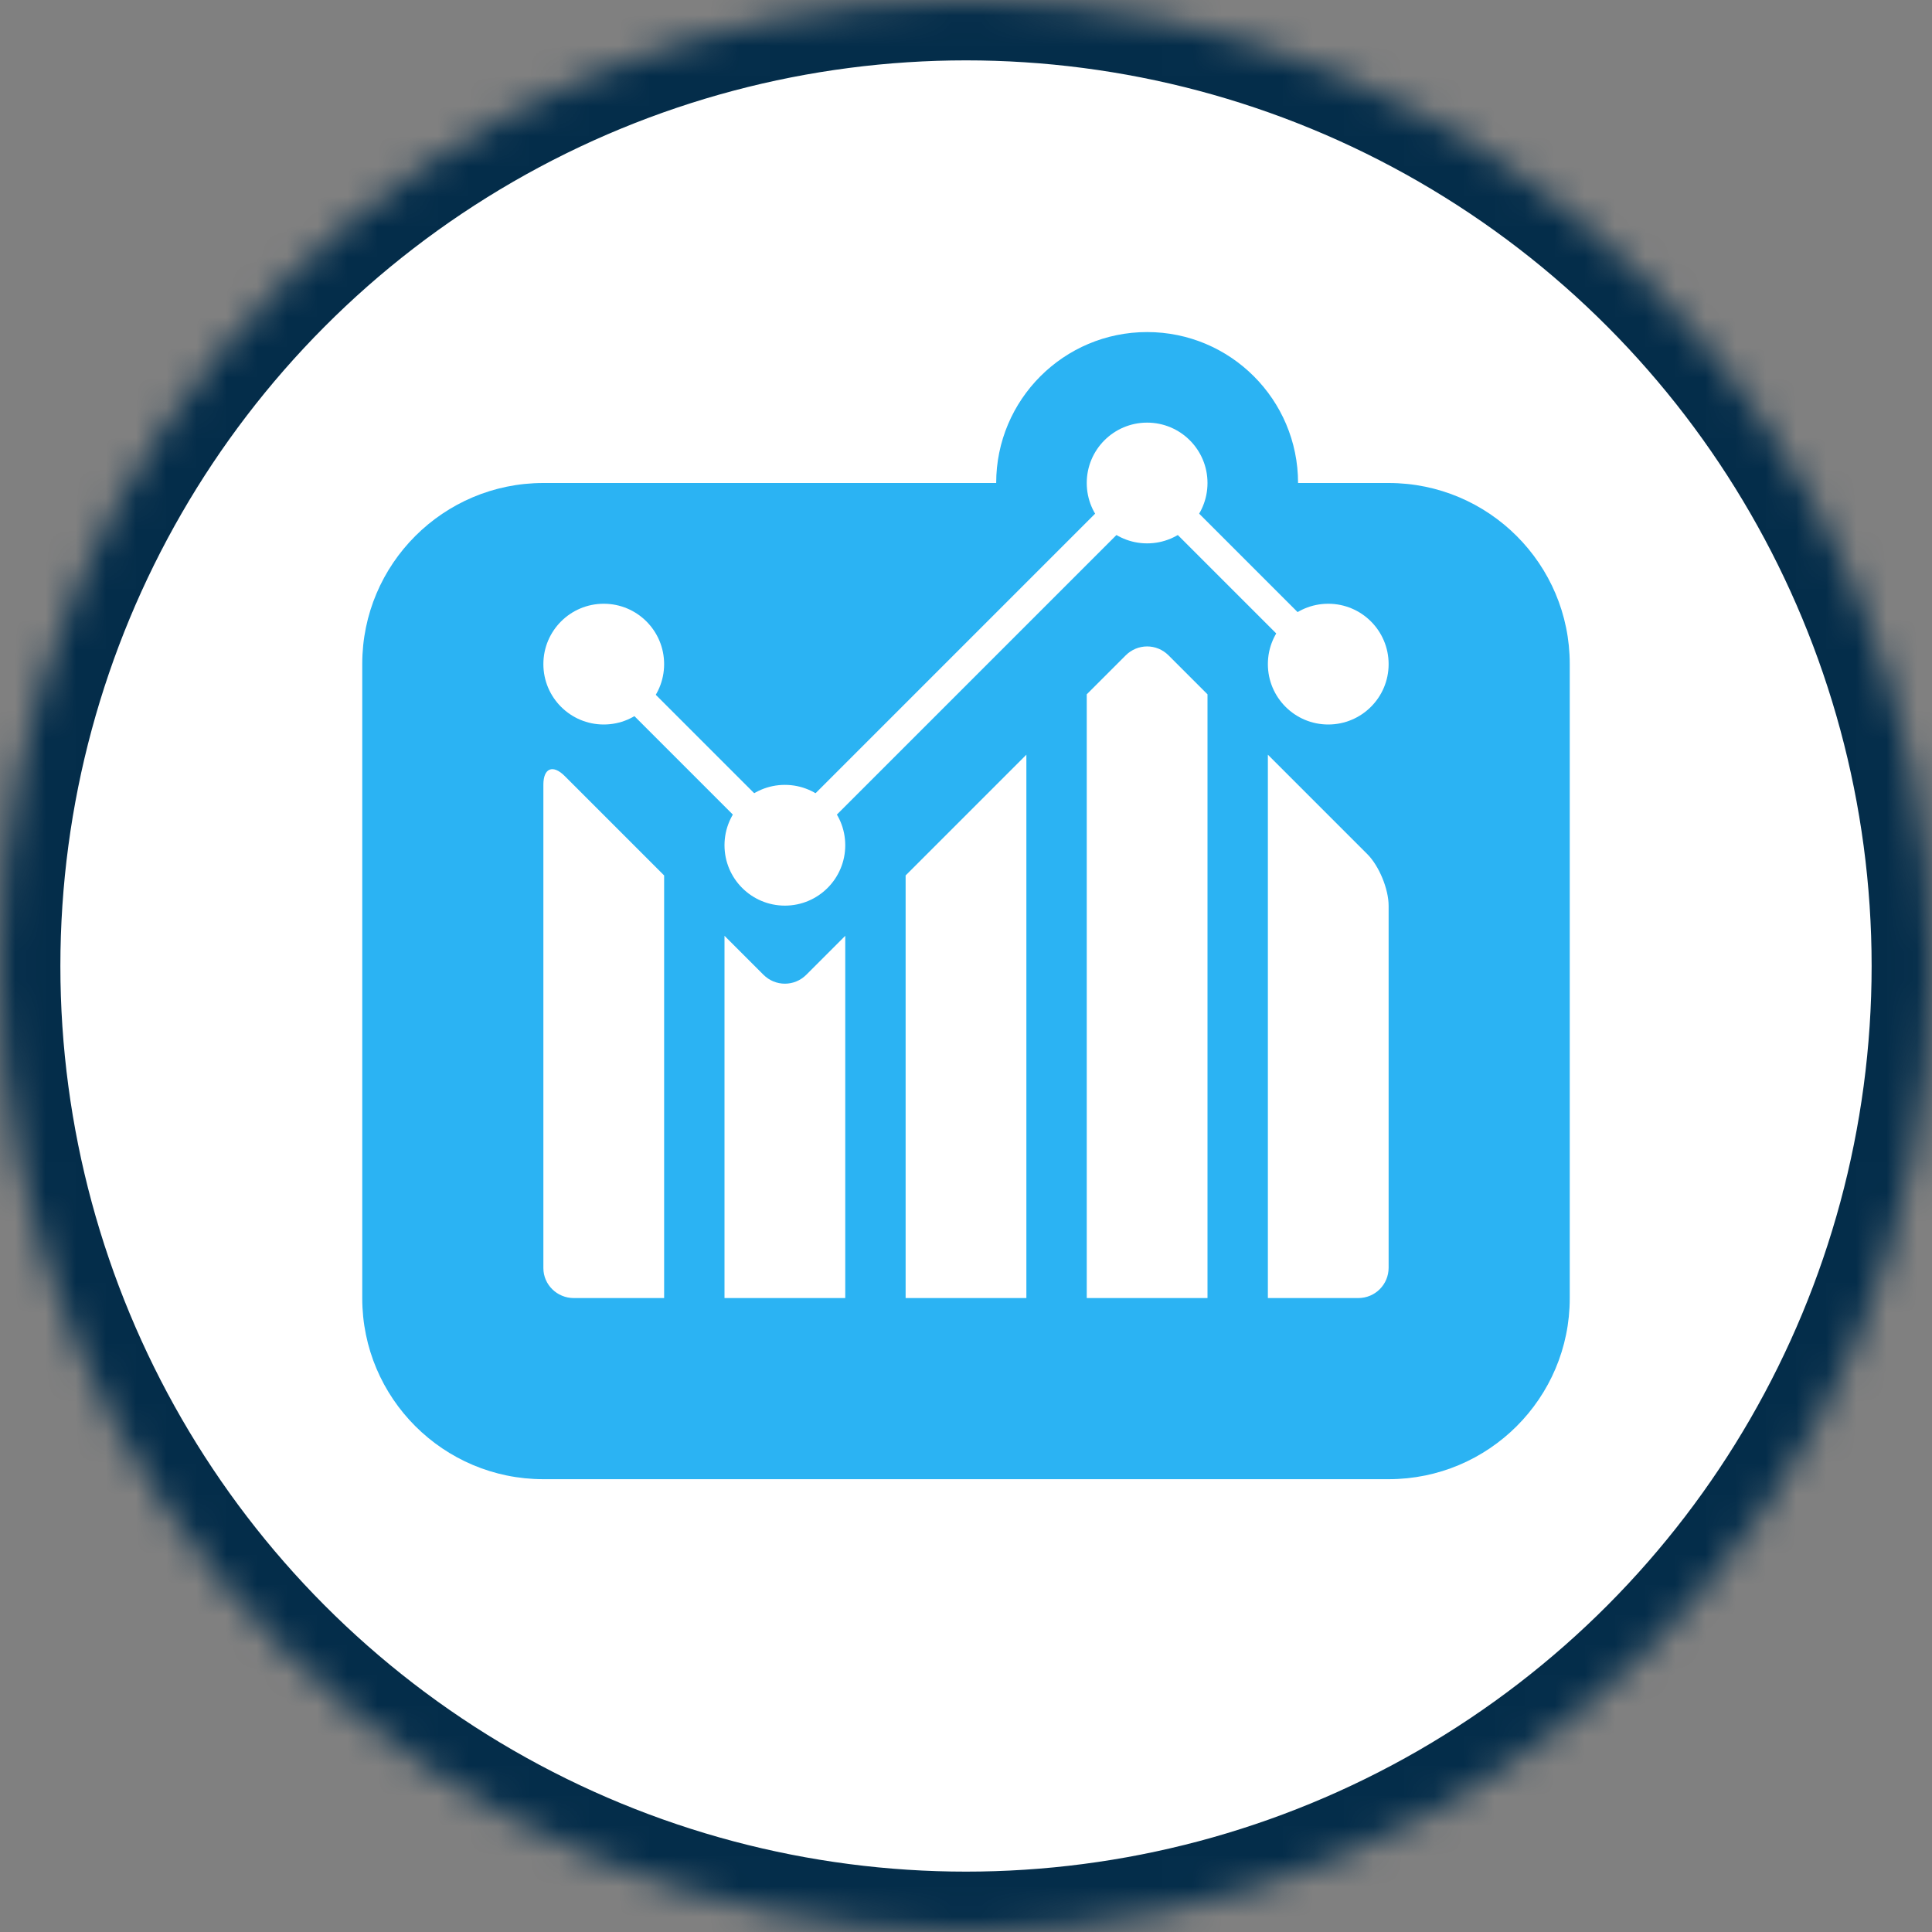
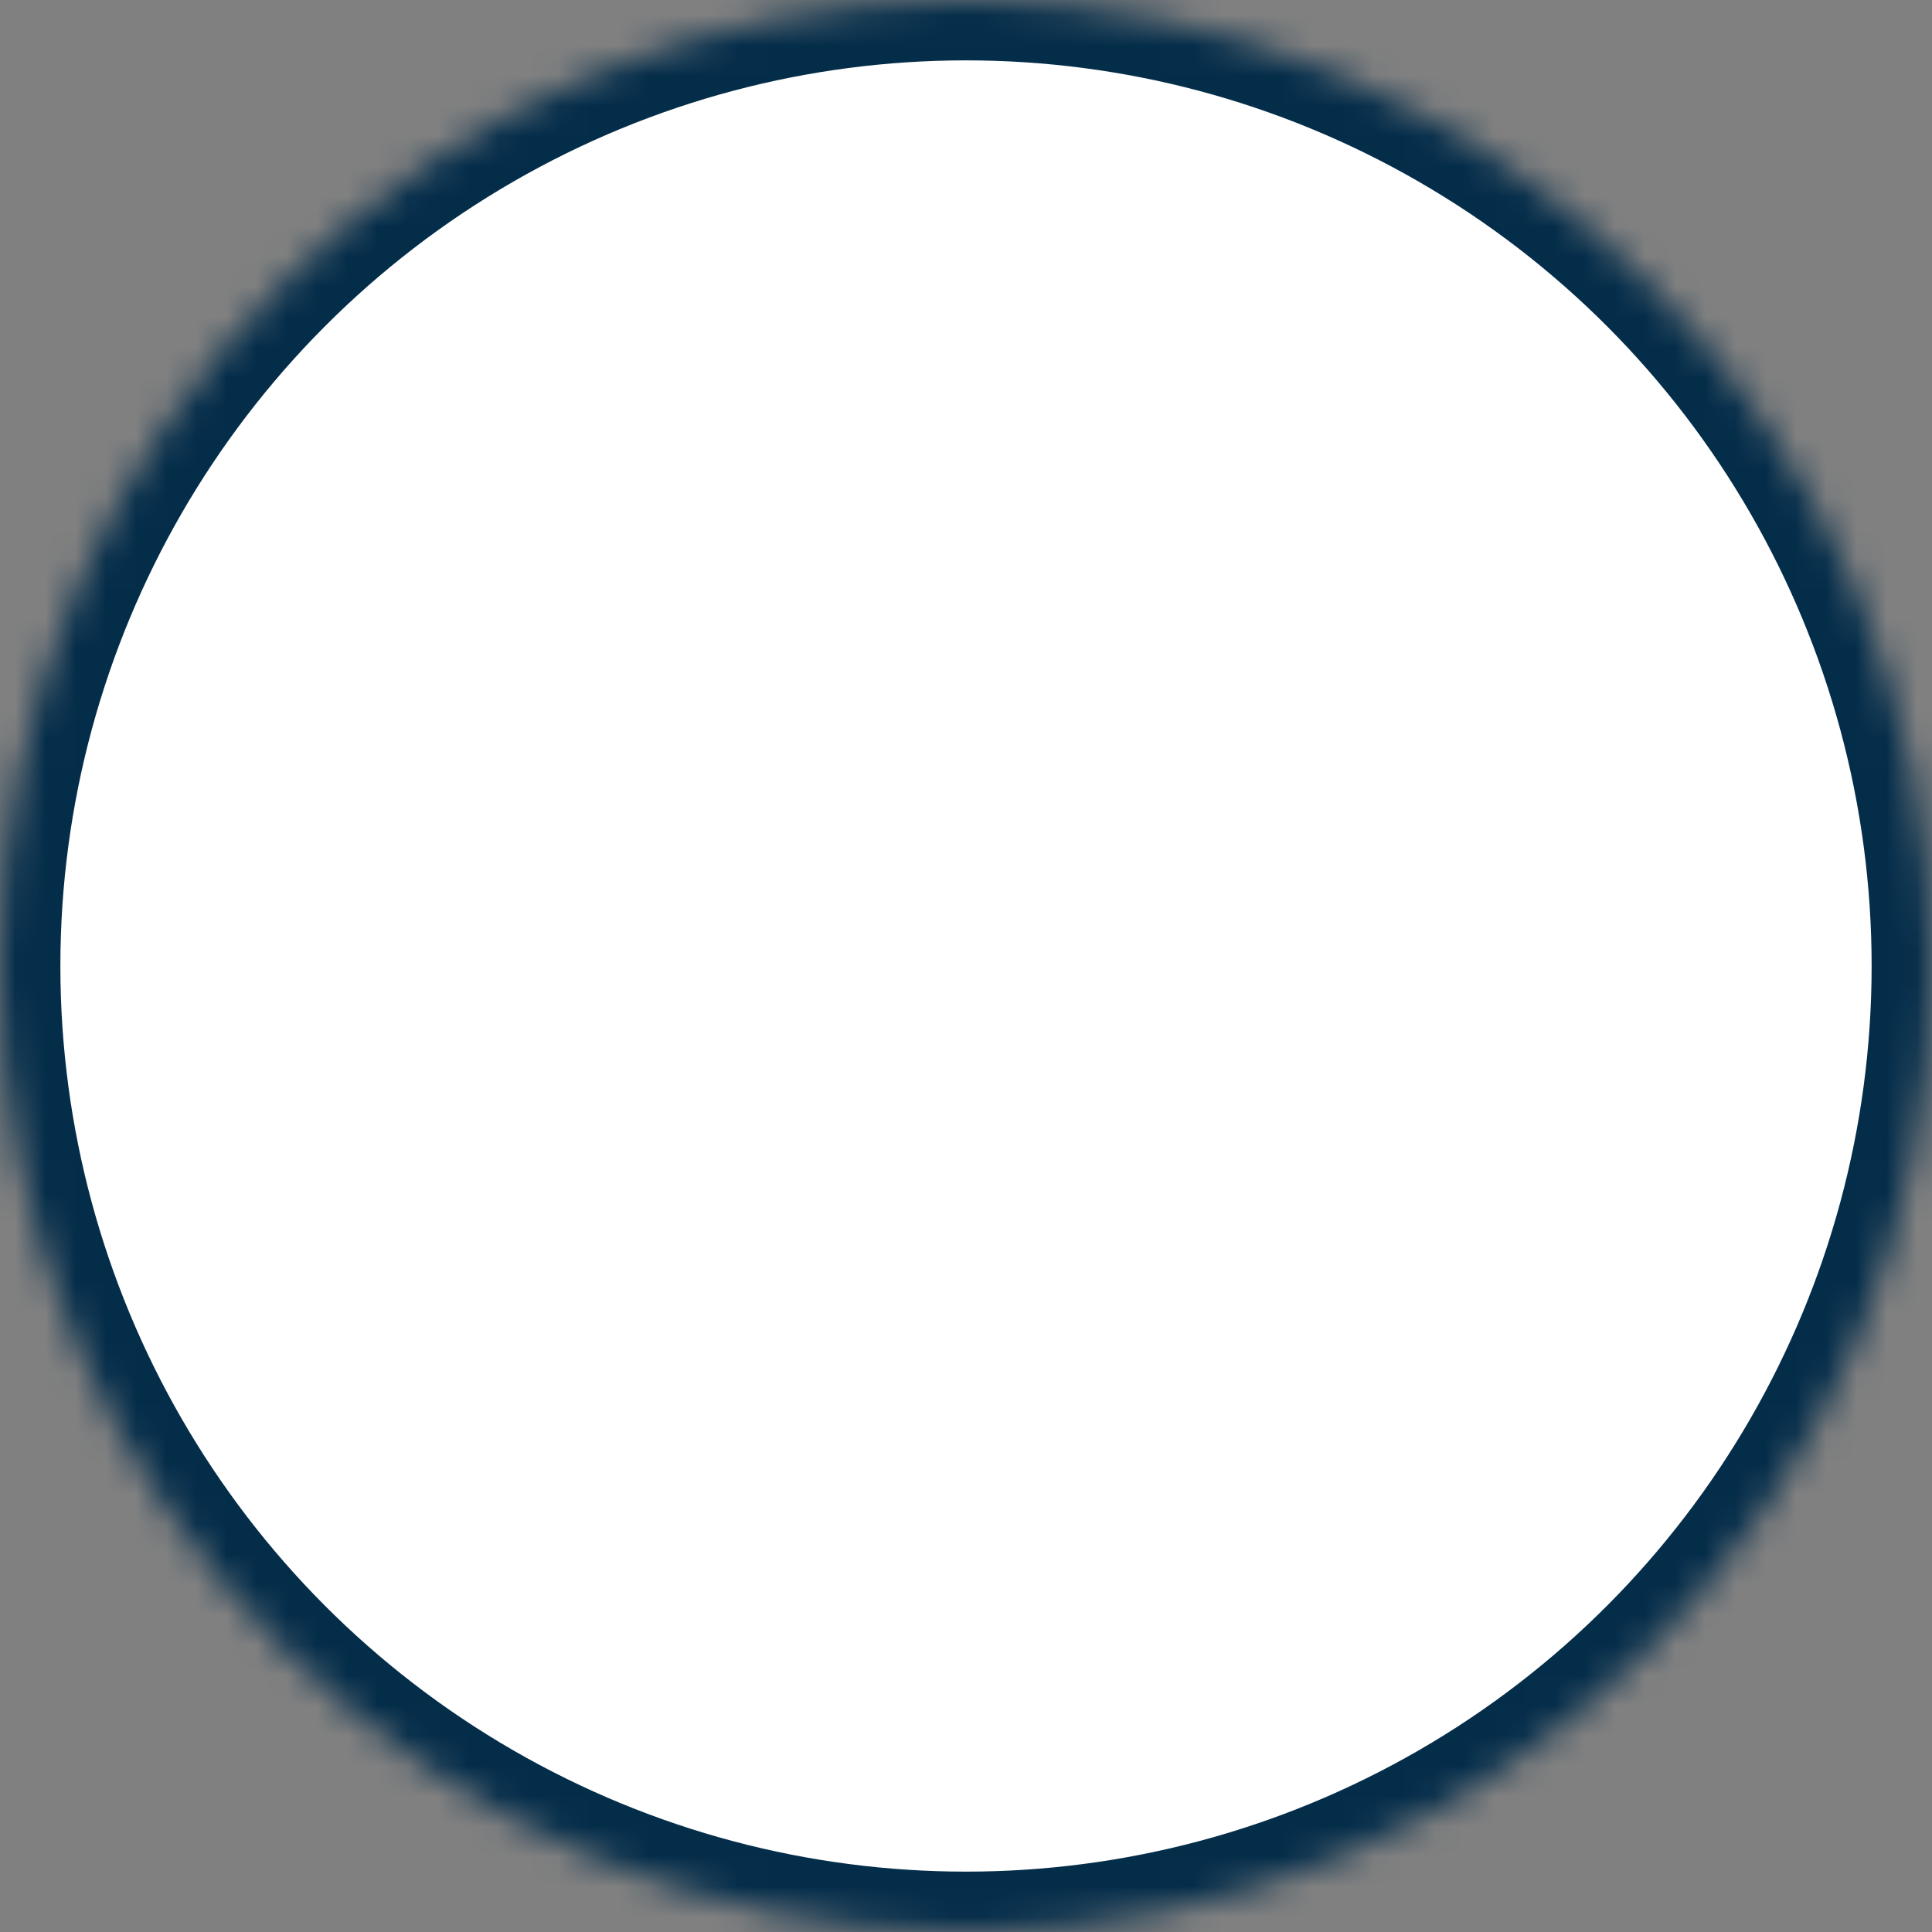
<svg xmlns="http://www.w3.org/2000/svg" xmlns:xlink="http://www.w3.org/1999/xlink" width="64px" height="64px" viewBox="0 0 64 64" version="1.1">
  <rect x="0" y="0" width="64" height="64" fill="#808080" stroke="none" />
  <title>statistics</title>
  <desc>Created with Sketch.</desc>
  <defs>
    <circle id="path-1" cx="32" cy="32" r="32" />
    <mask id="mask-2" maskContentUnits="userSpaceOnUse" maskUnits="objectBoundingBox" x="0" y="0" width="64" height="64" fill="white">
      <use xlink:href="#path-1" />
    </mask>
  </defs>
  <g id="Gigahost" stroke="none" stroke-width="1" fill="none" fill-rule="evenodd">
    <g id="Feature-SMS" transform="translate(-787, -575)">
      <g id="Features" transform="translate(226, 508)">
        <g id="feature-icon-statistics" transform="translate(474, 0)">
          <g id="statistics">
            <g transform="translate(87, 67)">
              <use id="Oval-3" stroke="#042D4A" mask="url(#mask-2)" stroke-width="4" fill="#FFFFFF" xlink:href="#path-1" />
              <g id="icon_statistics" transform="translate(12, 11)">
-                 <path d="M21,5 L5.999,5 C2.687,5 0,7.684 0,10.995 L0,32.005 C0,35.313 2.686,38 5.999,38 L34.001,38 C37.313,38 40,35.316 40,32.005 L40,10.995 C40,7.687 37.314,5 34.001,5 L31,5 C31,2.239 28.761,0 26,0 C23.239,0 21,2.239 21,5 Z" id="Combined-Shape" fill="#2BB3F3" />
-                 <polyline id="Path-1" stroke="#FFFFFF" points="32 11 26 5 14 17 8 11" />
-                 <path d="M8,13 C9.105,13 10,12.105 10,11 C10,9.895 9.105,9 8,9 C6.895,9 6,9.895 6,11 C6,12.105 6.895,13 8,13 Z M14,19 C15.105,19 16,18.105 16,17 C16,15.895 15.105,15 14,15 C12.895,15 12,15.895 12,17 C12,18.105 12.895,19 14,19 Z M26,7 C27.105,7 28,6.105 28,5 C28,3.895 27.105,3 26,3 C24.895,3 24,3.895 24,5 C24,6.105 24.895,7 26,7 Z M32,13 C33.105,13 34,12.105 34,11 C34,9.895 33.105,9 32,9 C30.895,9 30,9.895 30,11 C30,12.105 30.895,13 32,13 Z" id="Oval-16" fill="#FFFFFF" />
-                 <path d="M6,14.993 C6,14.445 6.314,14.314 6.706,14.706 L10,18 L10,32 L7.009,32 C6.452,32 6,31.555 6,31.007 L6,14.993 Z M18,18 L22,14 L22,32 L18,32 L18,18 Z M12,20 L13.289,21.289 C13.682,21.682 14.312,21.688 14.711,21.289 L16,20 L16,32 L12,32 L12,20 Z M24,12 L25.289,10.711 C25.682,10.318 26.312,10.312 26.711,10.711 L28,12 L28,32 L24,32 L24,12 Z M30,14 L33.294,17.294 C33.684,17.684 34,18.45 34,19.007 L34,30.993 C34,31.549 33.557,32 32.991,32 L30,32 L30,14 Z" id="Rectangle-9" fill="#FFFFFF" />
-               </g>
+                 </g>
            </g>
          </g>
        </g>
      </g>
    </g>
  </g>
</svg>